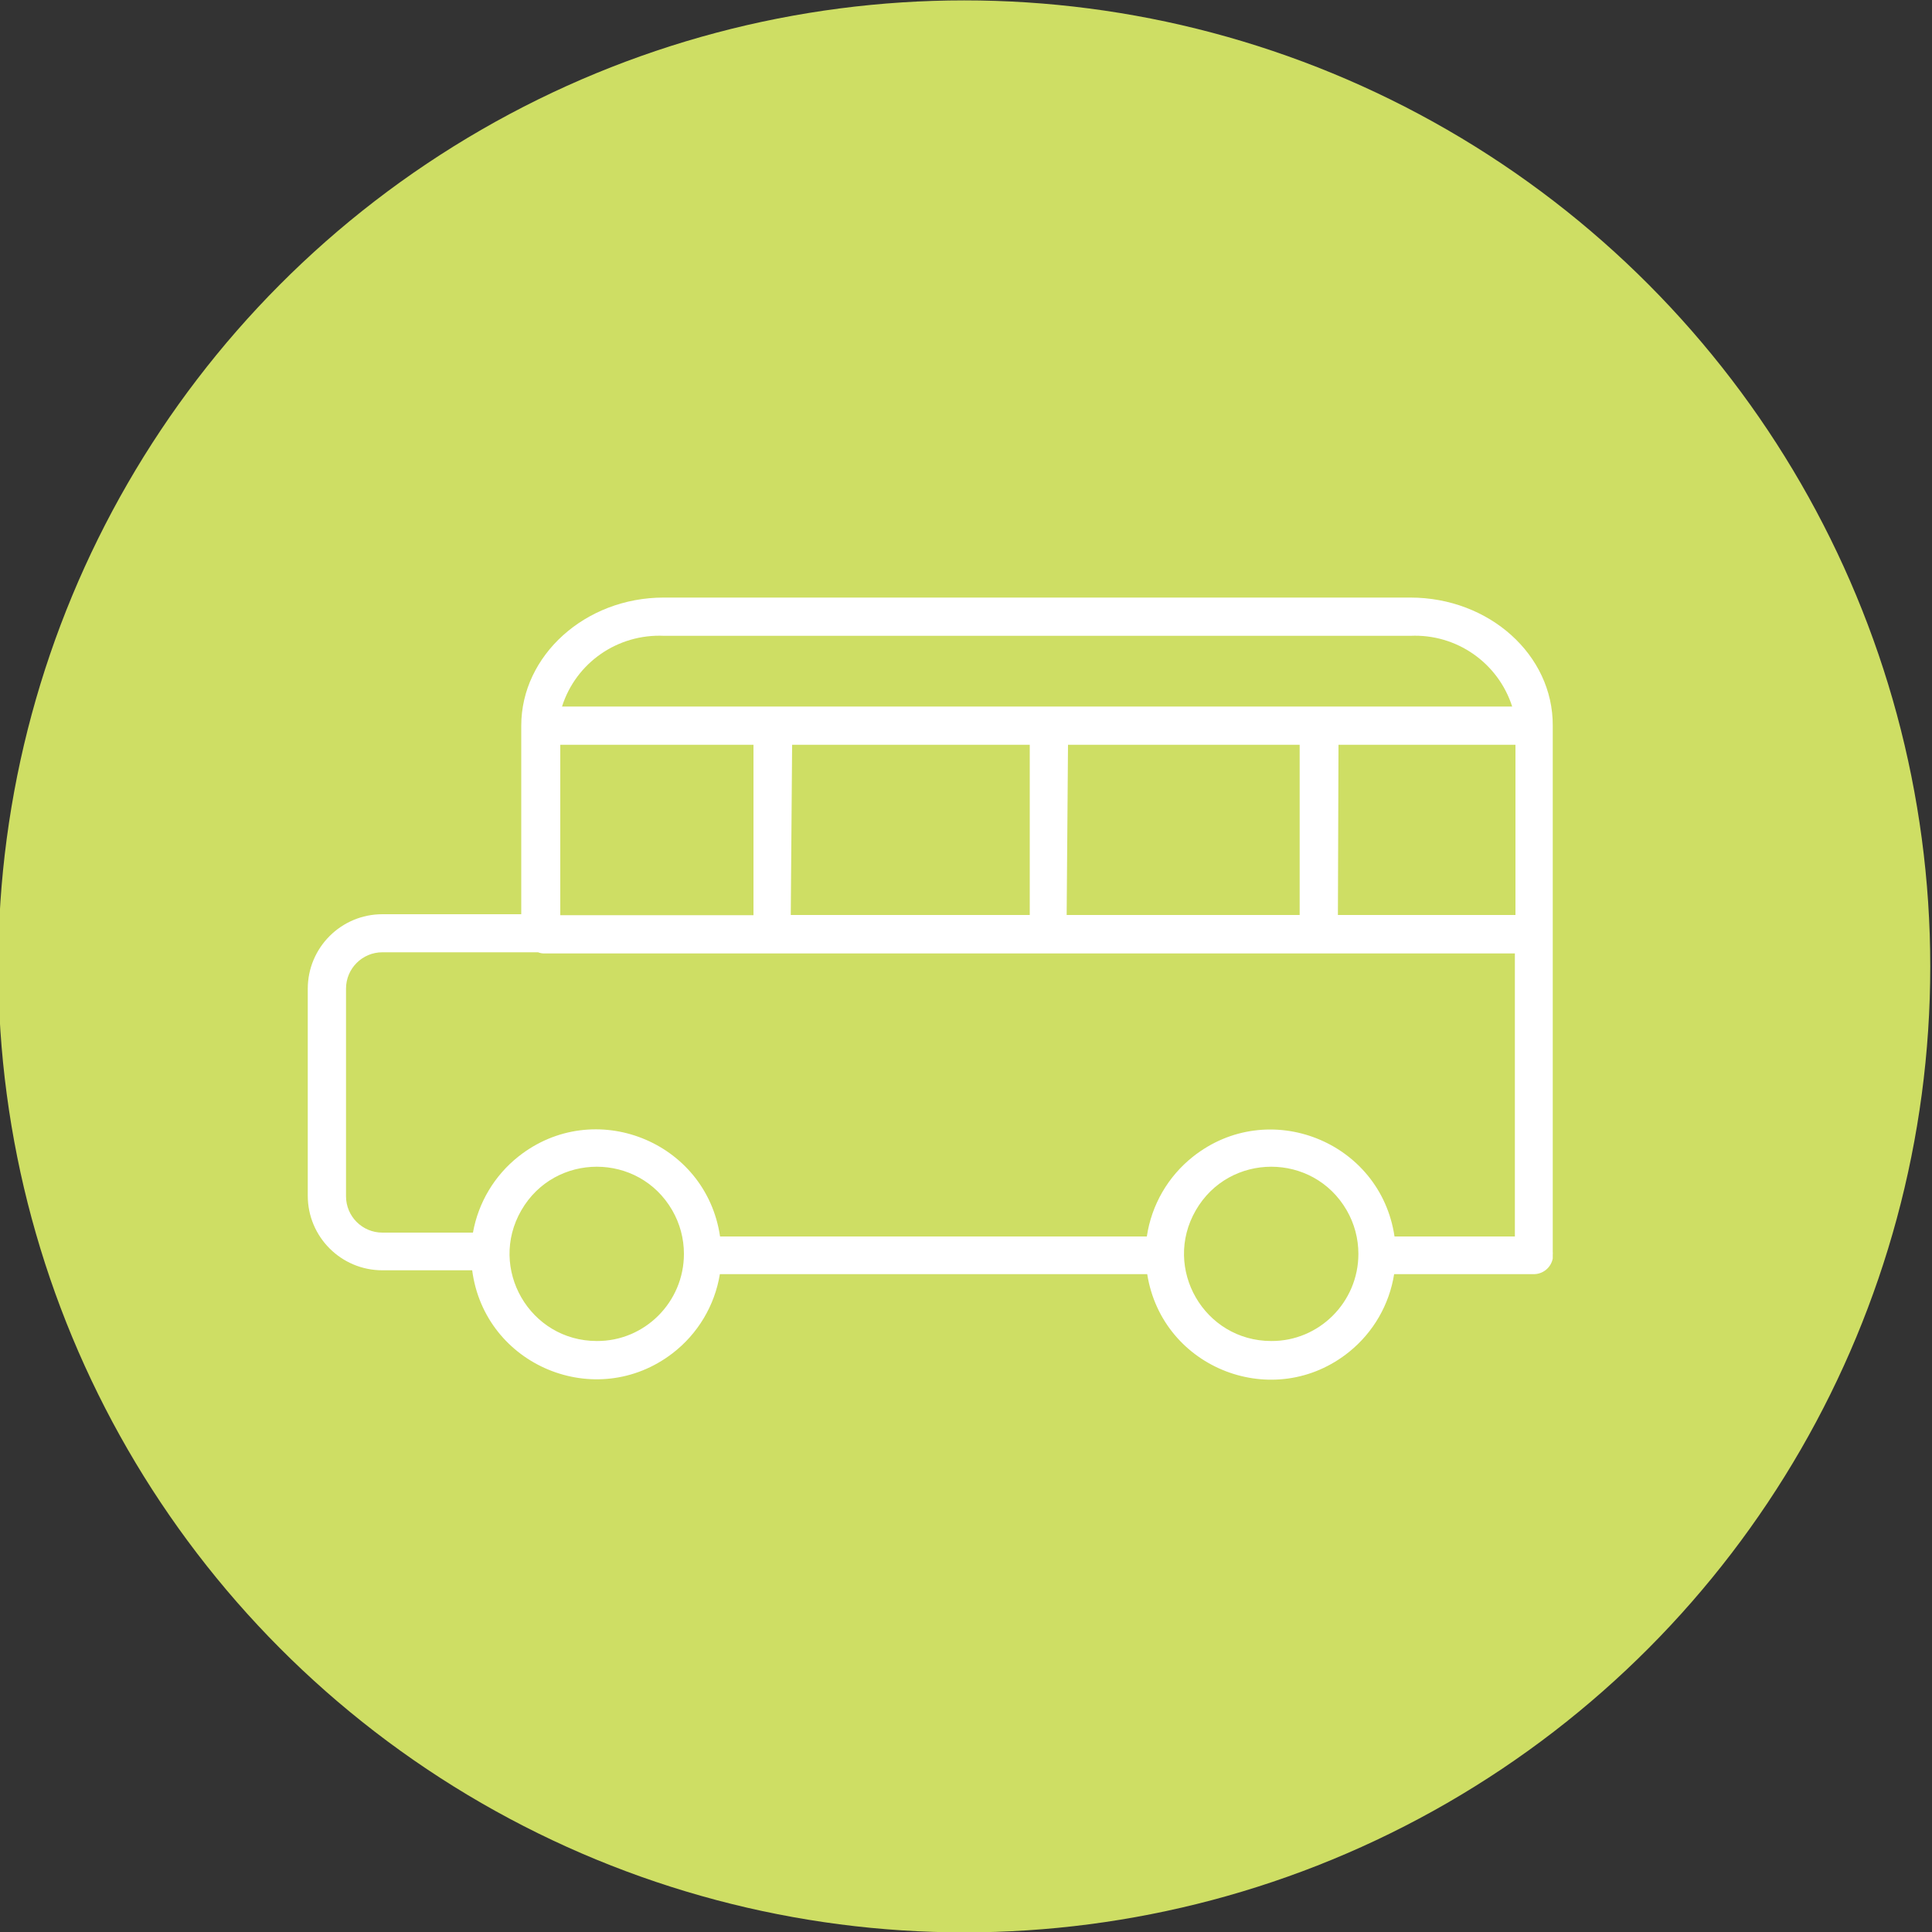
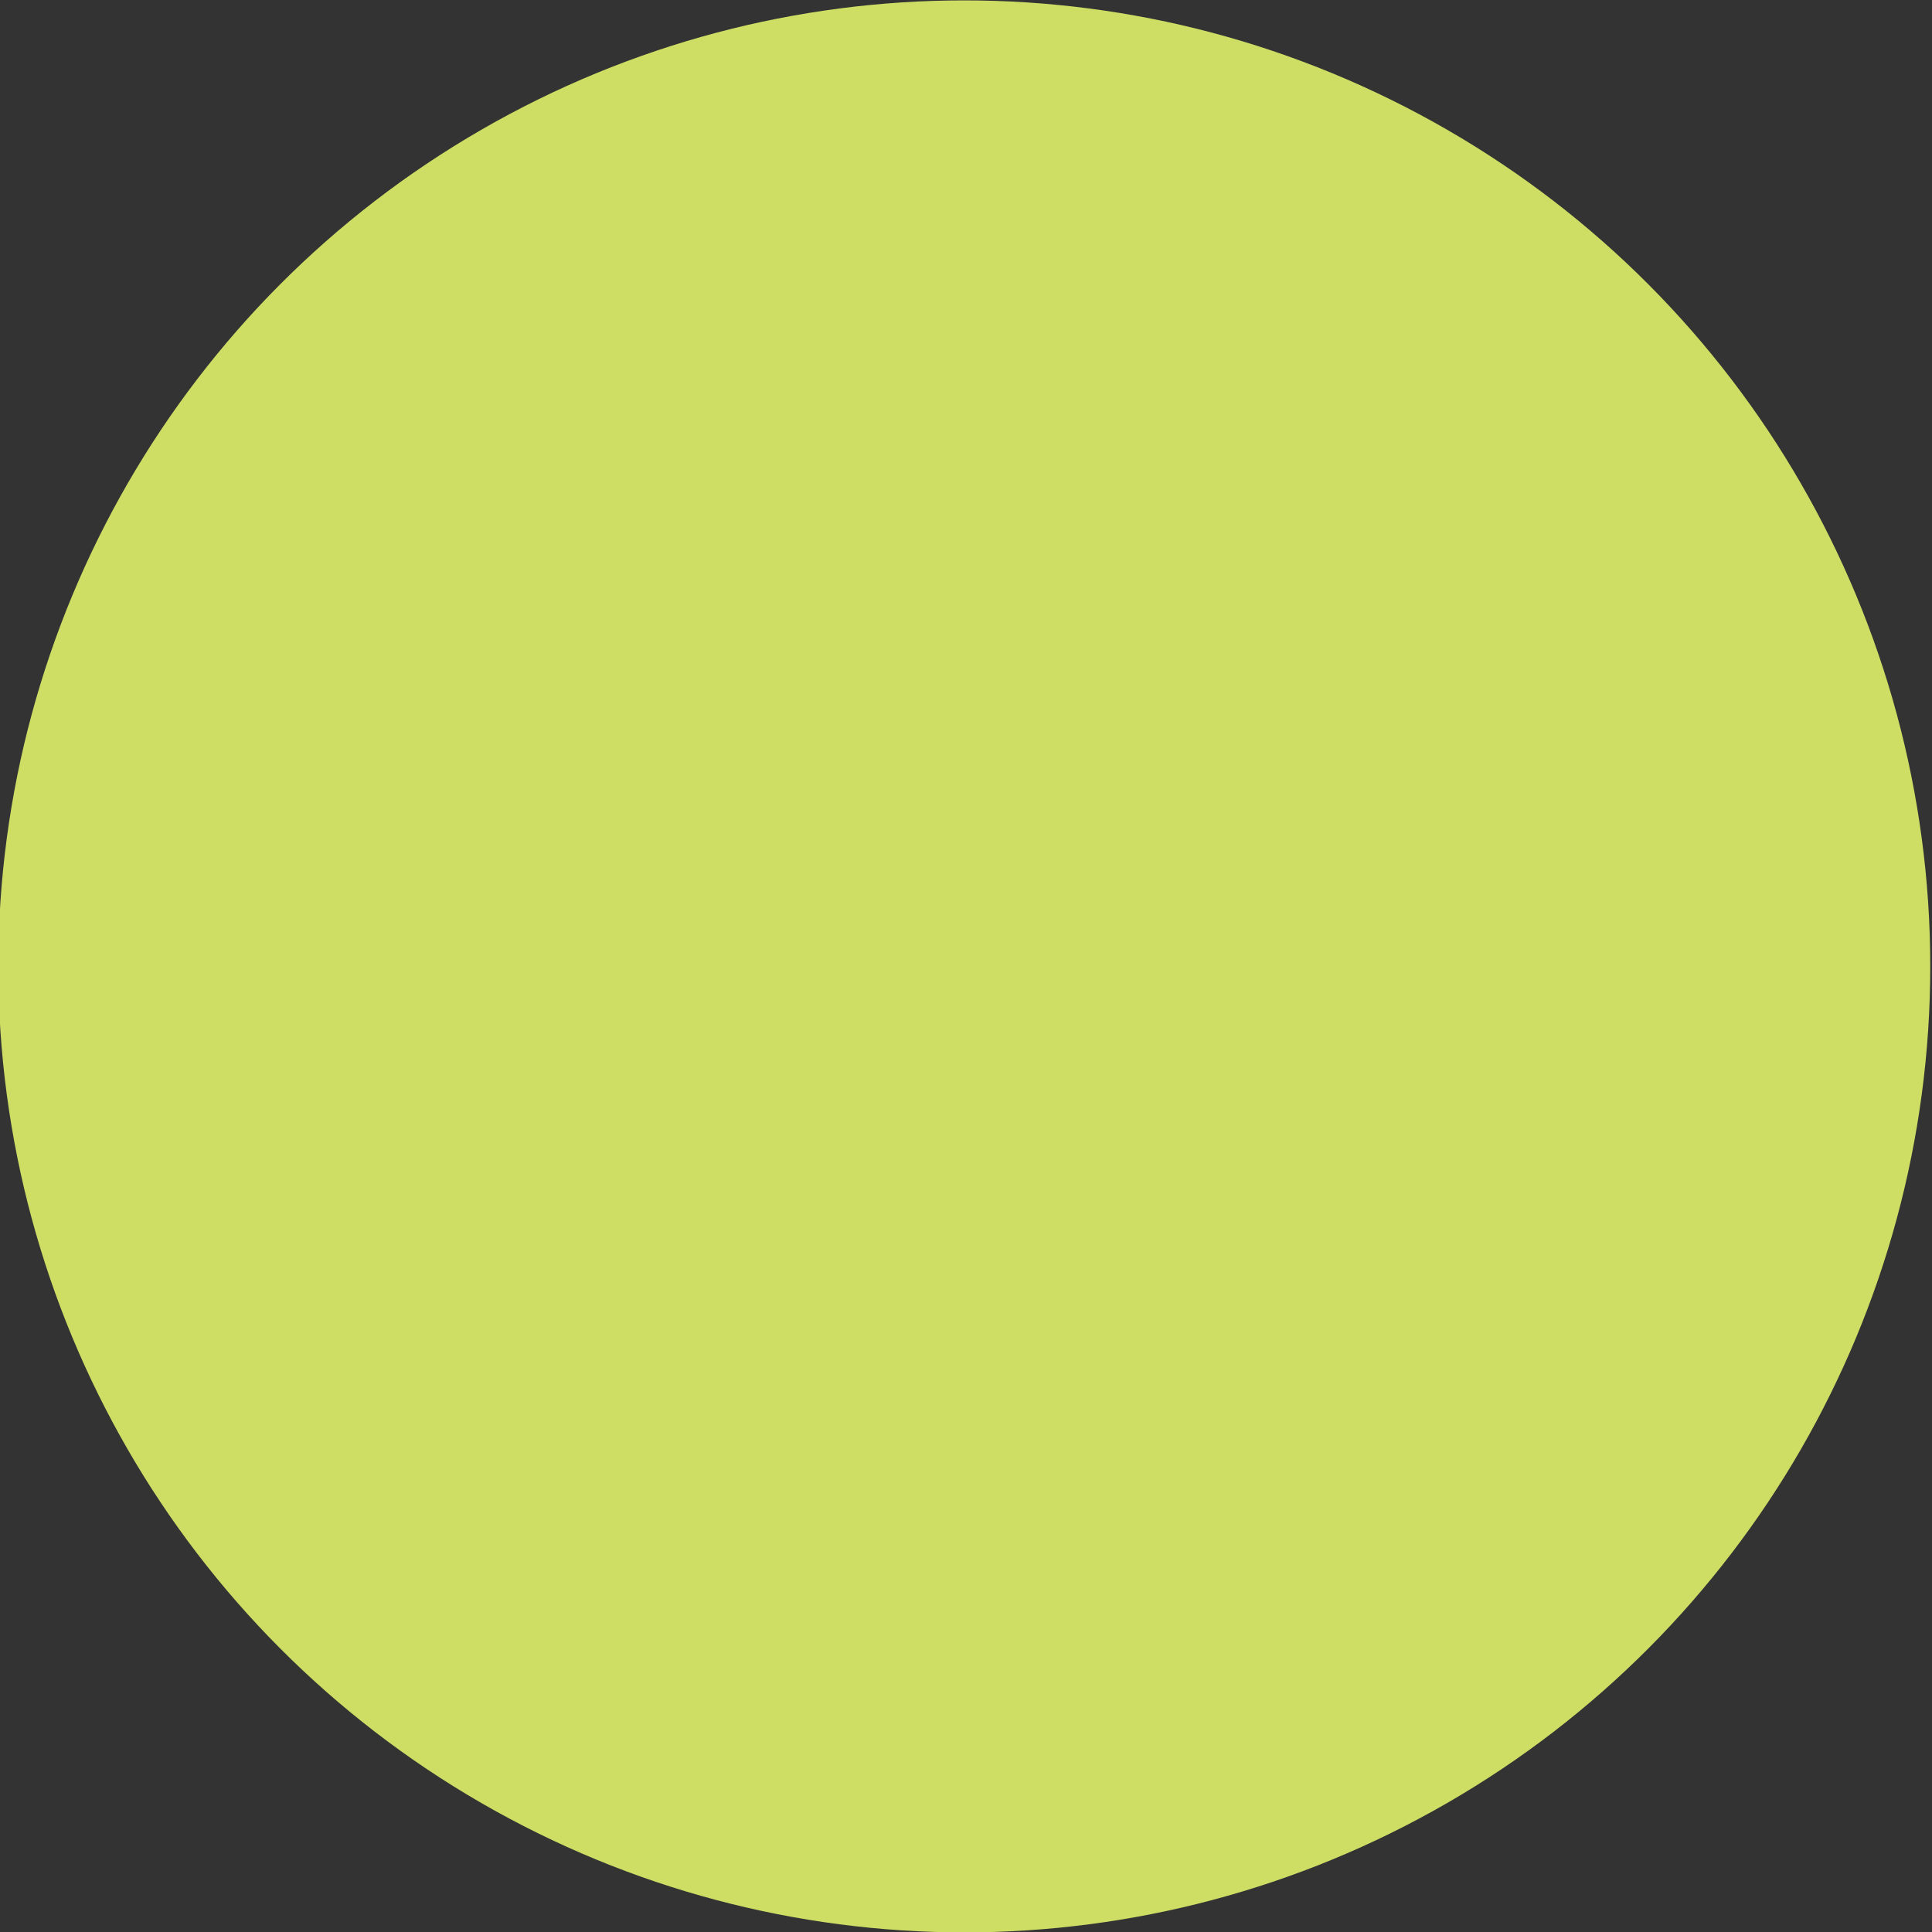
<svg xmlns="http://www.w3.org/2000/svg" viewBox="0 0 100.00 100.00" data-guides="{&quot;vertical&quot;:[],&quot;horizontal&quot;:[]}">
  <rect x="0" y="0" width="100.00" height="100.00" fill="#333333" stroke="none" />
  <ellipse color="rgb(51, 51, 51)" fill="#cede64" class="cls-1" cx="49.91" cy="50.02" r="50" id="tSvg13e612fe505" title="Ellipse 3" fill-opacity="1" stroke="none" stroke-opacity="1" rx="50" ry="50" style="transform: rotate(0deg);" />
-   <path fill="rgb(255, 255, 255)" stroke="none" fill-opacity="1" stroke-width="1" stroke-opacity="1" color="rgb(51, 51, 51)" class="cls-2" id="tSvg5883d06cc0" title="Path 16" d="M73 30.93C60.117 30.93 47.233 30.93 34.35 30.93C30.29 30.93 26.98 33.93 26.98 37.56C26.98 40.813 26.98 44.067 26.98 47.32C24.583 47.32 22.187 47.32 19.79 47.32C17.662 47.32 15.935 49.042 15.93 51.17C15.93 54.743 15.93 58.317 15.93 61.89C15.93 64.022 17.658 65.75 19.79 65.75C21.34 65.75 22.89 65.75 24.44 65.75C25.09 70.696 30.85 73.083 34.809 70.047C36.117 69.043 36.994 67.578 37.26 65.95C44.633 65.95 52.007 65.95 59.38 65.95C60.161 70.869 65.974 73.098 69.843 69.963C71.084 68.957 71.91 67.528 72.16 65.95C74.563 65.95 76.967 65.95 79.37 65.95C79.856 65.959 80.278 65.617 80.37 65.14C80.37 65.08 80.37 65.02 80.37 64.96C80.375 64.9 80.375 64.84 80.37 64.78C80.37 55.707 80.37 46.633 80.37 37.56C80.39 33.9 77.08 30.93 73 30.93ZM29 38.55C32.333 38.55 35.667 38.55 39 38.55C39 41.49 39 44.43 39 47.37C35.667 47.37 32.333 47.37 29 47.37C29 44.43 29 41.49 29 38.55ZM41 38.55C45.1 38.55 49.2 38.55 53.3 38.55C53.3 41.487 53.3 44.423 53.3 47.36C49.177 47.36 45.053 47.36 40.93 47.36C40.953 44.423 40.977 41.487 41 38.55ZM55.28 38.55C59.277 38.55 63.273 38.55 67.27 38.55C67.27 41.487 67.27 44.423 67.27 47.36C63.25 47.36 59.23 47.36 55.21 47.36C55.233 44.423 55.257 41.487 55.28 38.55ZM69.28 38.55C72.333 38.55 75.387 38.55 78.44 38.55C78.44 41.487 78.44 44.423 78.44 47.36C75.377 47.36 72.313 47.36 69.25 47.36C69.26 44.423 69.27 41.487 69.28 38.55ZM34.38 32.91C47.253 32.91 60.127 32.91 73 32.91C75.382 32.8 77.541 34.3 78.27 36.57C61.877 36.57 45.483 36.57 29.09 36.57C29.812 34.3 31.97 32.798 34.38 32.91ZM30.89 69.41C27.418 69.41 25.248 65.652 26.984 62.645C28.72 59.638 33.06 59.638 34.796 62.645C35.192 63.331 35.4 64.108 35.4 64.9C35.4 67.403 33.362 69.427 30.89 69.41ZM65.8 69.41C62.328 69.41 60.158 65.651 61.894 62.645C63.63 59.638 67.97 59.638 69.706 62.645C70.102 63.331 70.31 64.108 70.31 64.9C70.31 67.403 68.272 69.427 65.8 69.41ZM72.18 64C71.449 59.066 65.65 56.773 61.742 59.874C60.453 60.897 59.601 62.372 59.36 64C51.997 64 44.633 64 37.27 64C36.545 59.065 30.75 56.764 26.838 59.859C25.597 60.841 24.759 62.243 24.48 63.8C22.917 63.8 21.353 63.8 19.79 63.8C18.752 63.8 17.91 62.958 17.91 61.92C17.91 58.337 17.91 54.753 17.91 51.17C17.91 50.132 18.752 49.29 19.79 49.29C22.477 49.29 25.163 49.29 27.85 49.29C27.948 49.33 28.054 49.35 28.16 49.35C44.91 49.35 61.66 49.35 78.41 49.35C78.41 54.233 78.41 59.117 78.41 64C76.333 64 74.257 64 72.18 64Z" />
  <defs />
</svg>